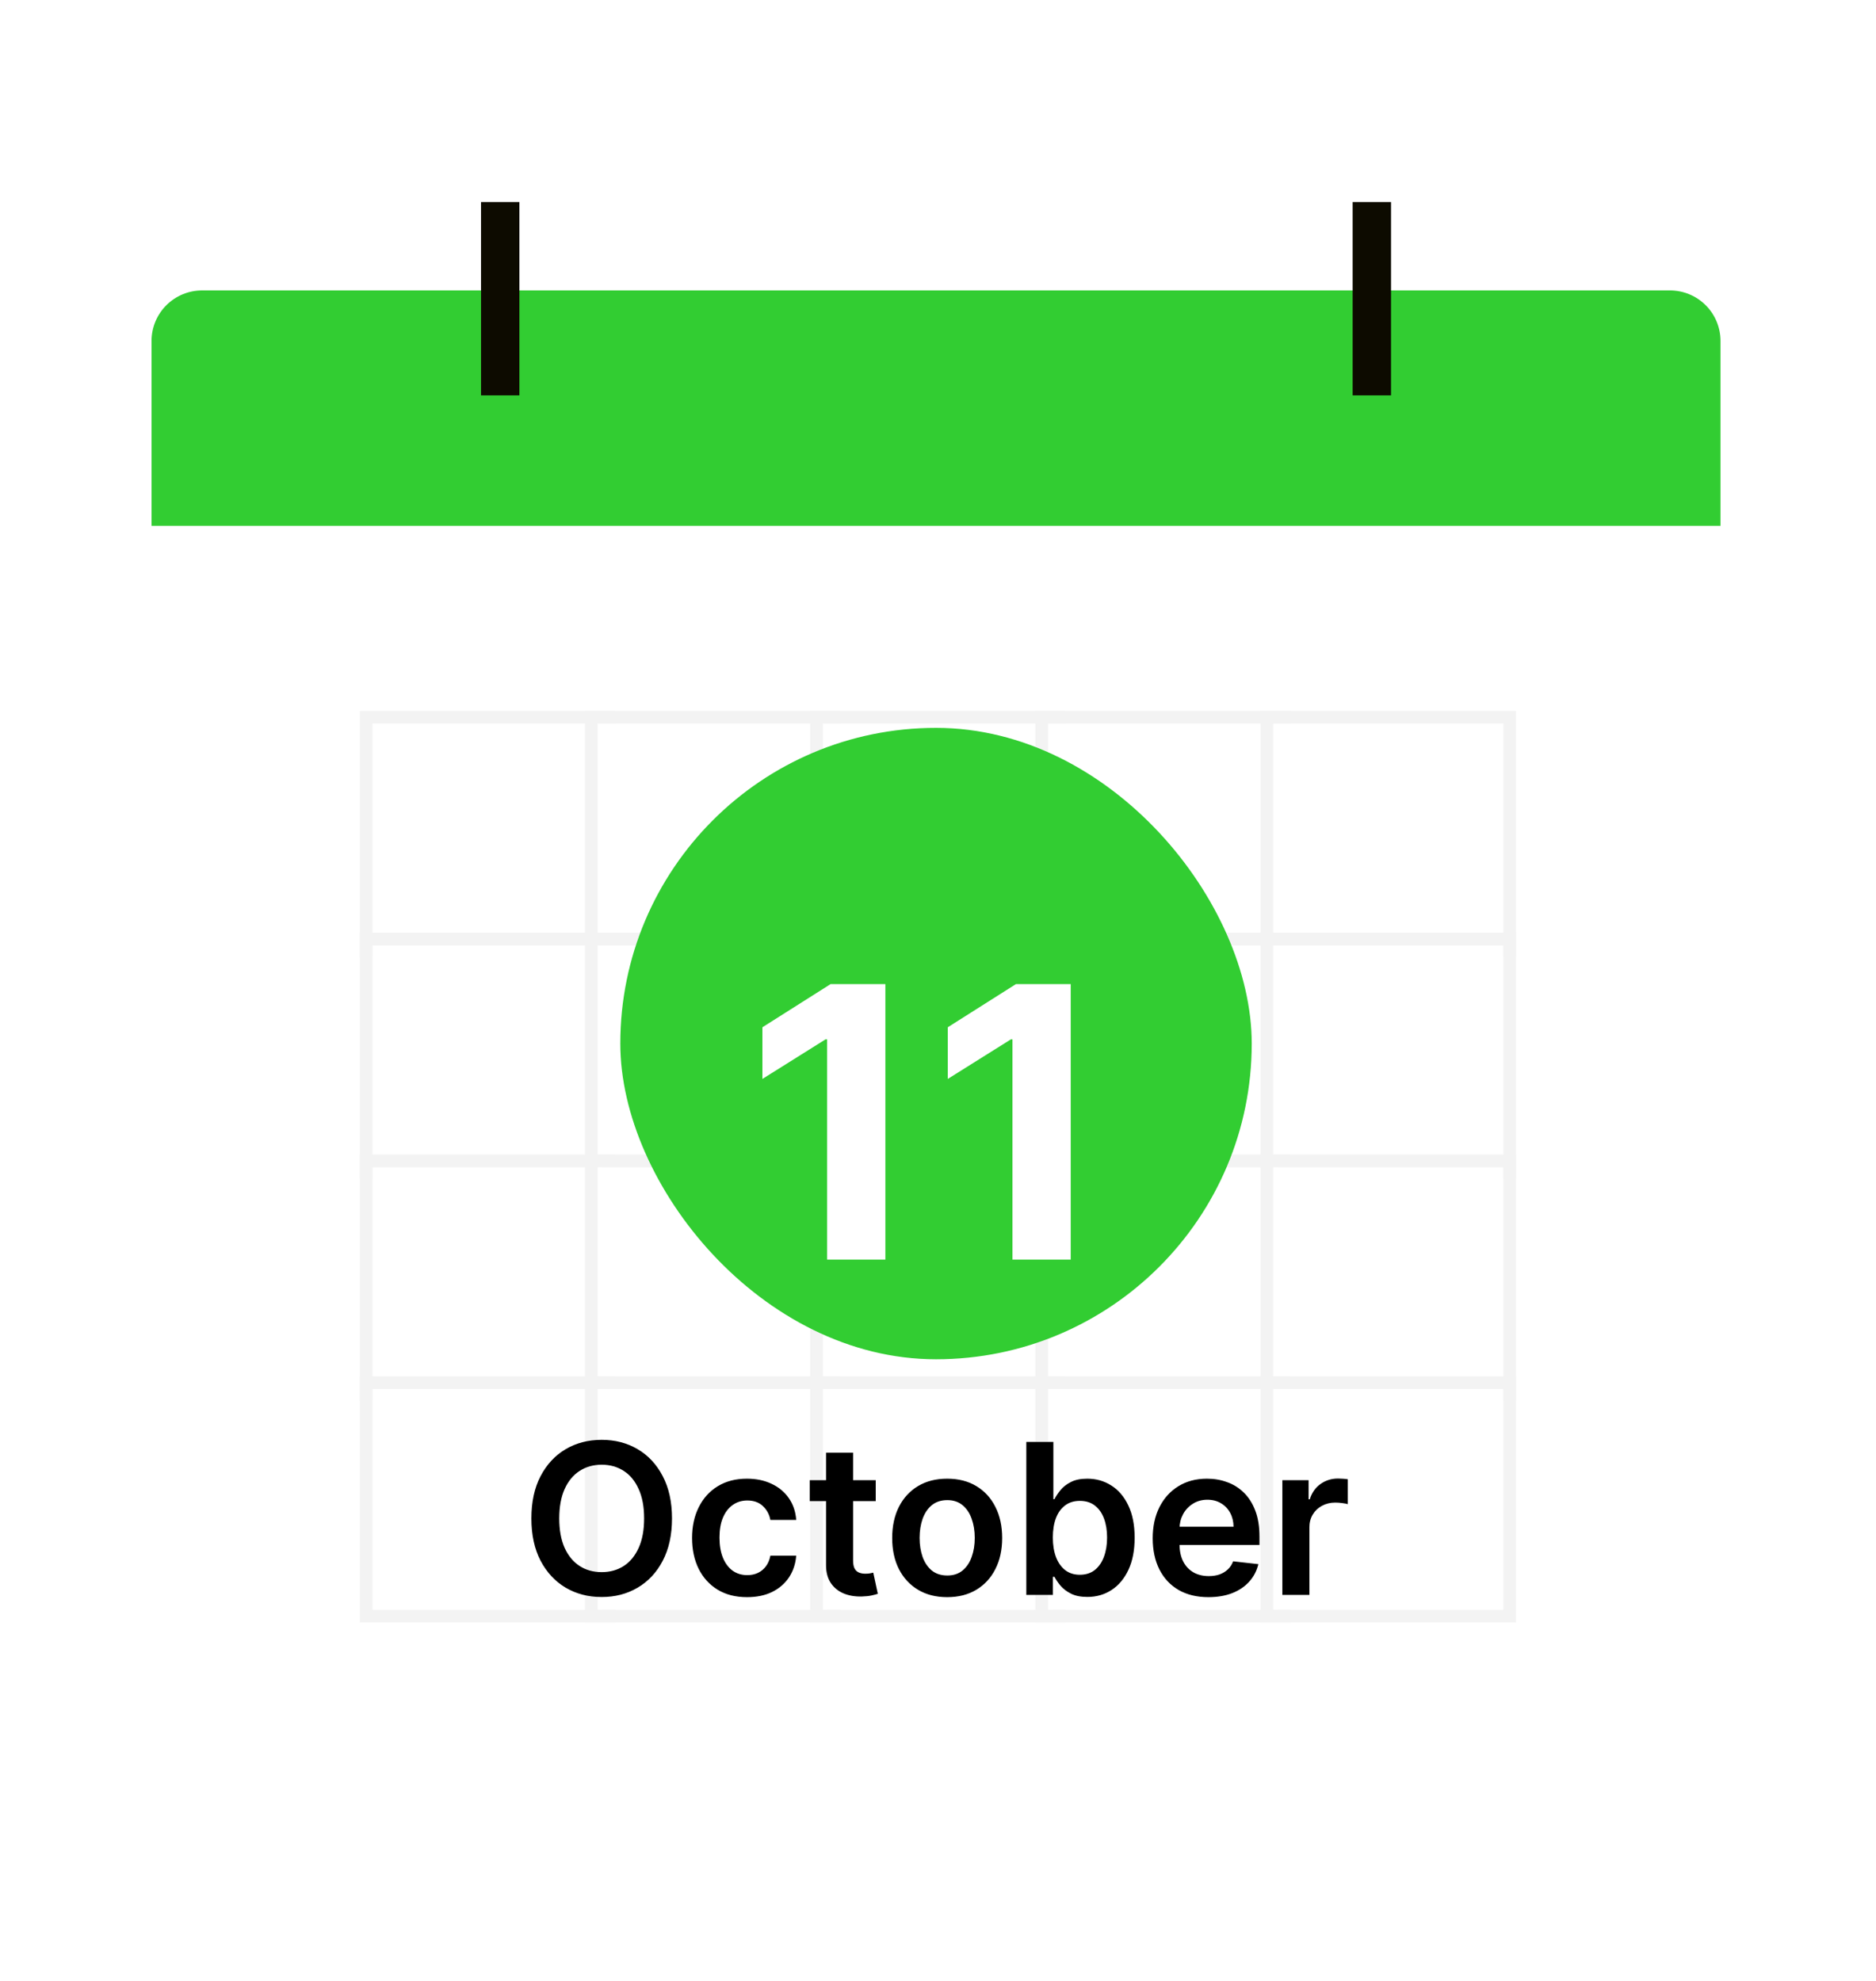
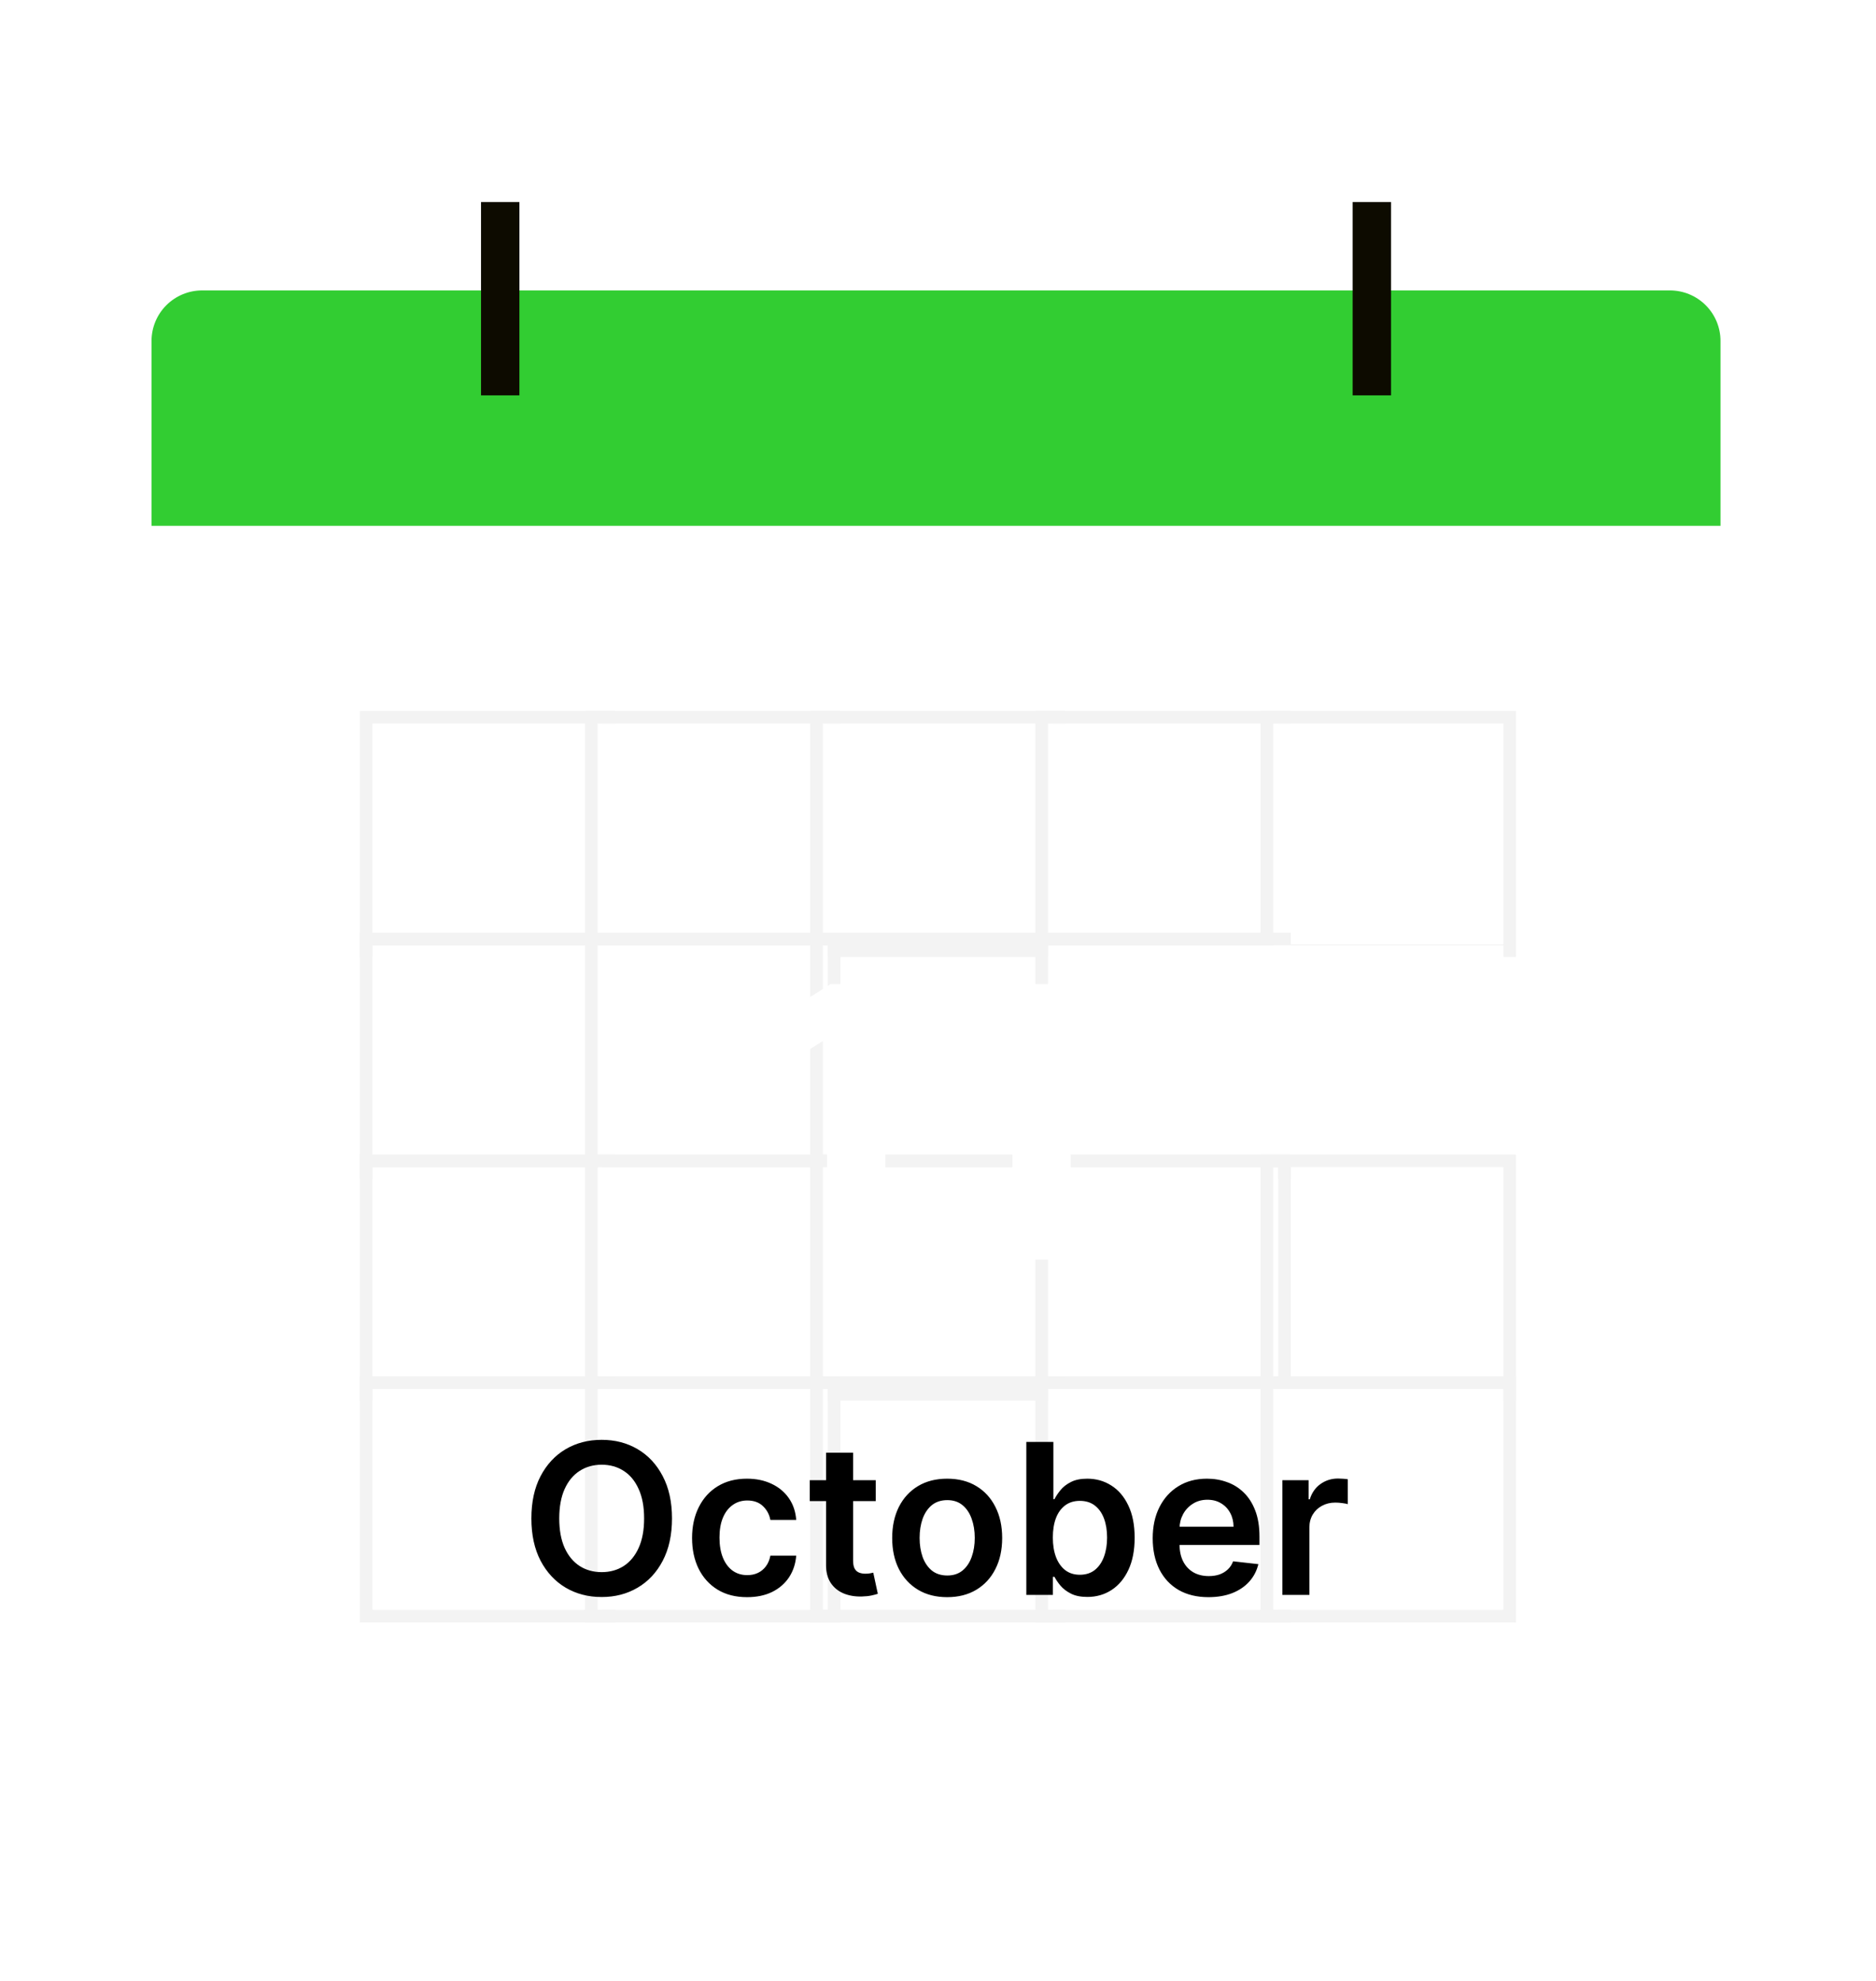
<svg xmlns="http://www.w3.org/2000/svg" width="107" height="113" viewBox="0 0 107 113" fill="none">
  <g filter="url(#filter0_dd_11693_11821)">
    <rect x="8.643" y="3.863" width="89.488" height="91.287" rx="2.881" fill="white" shape-rendering="crispEdges" />
    <path d="M8.643 7.923C8.643 7.159 8.947 6.426 9.487 5.886C10.028 5.346 10.76 5.042 11.525 5.042H95.25C96.014 5.042 96.747 5.346 97.287 5.886C97.828 6.426 98.131 7.159 98.131 7.923V18.468H8.643V7.923Z" fill="#32CD32" />
    <path d="M77.149 11.027V0H79.339V11.027H77.149ZM27.436 11.027V0H29.625V11.027H27.436Z" fill="#0D0B00" />
    <g opacity="0.05">
      <path d="M34.372 29.745H21.241V42.343H34.372V29.745Z" fill="white" />
      <path d="M34.732 29.385H20.881V42.703H34.732V29.385Z" stroke="black" stroke-width="0.72" />
      <path d="M47.216 29.745H34.085V42.343H47.216V29.745Z" fill="white" />
      <path d="M47.576 29.385H33.725V42.703H47.576V29.385Z" stroke="black" stroke-width="0.72" />
      <path d="M60.06 29.745H46.929V42.343H60.06V29.745Z" fill="white" />
      <path d="M60.42 29.385H46.569V42.703H60.42V29.385Z" stroke="black" stroke-width="0.72" />
      <path d="M72.904 29.745H59.773V42.343H72.904V29.745Z" fill="white" />
      <path d="M73.264 29.385H59.413V42.703H73.264V29.385Z" stroke="black" stroke-width="0.72" />
      <path d="M85.748 29.745H72.617V42.343H85.748V29.745Z" fill="white" />
      <path d="M86.108 29.385H72.257V42.703H86.108V29.385Z" stroke="black" stroke-width="0.72" />
      <path d="M34.372 42.397H21.241V54.994H34.372V42.397Z" fill="white" />
      <path d="M34.732 42.036H20.881V55.354H34.732V42.036Z" stroke="black" stroke-width="0.72" />
      <path d="M47.216 42.397H34.085V54.994H47.216V42.397Z" fill="white" />
      <path d="M47.576 42.036H33.725V55.354H47.576V42.036Z" stroke="black" stroke-width="0.72" />
-       <path d="M60.06 42.397H46.929V54.994H60.06V42.397Z" fill="white" />
      <path d="M60.42 42.036H46.569V55.354H60.42V42.036Z" stroke="black" stroke-width="0.72" />
      <path d="M72.904 42.397H59.773V54.994H72.904V42.397Z" fill="white" />
      <path d="M73.264 42.036H59.413V55.354H73.264V42.036Z" stroke="black" stroke-width="0.72" />
      <path d="M85.748 42.397H72.617V54.994H85.748V42.397Z" fill="white" />
-       <path d="M86.108 42.036H72.257V55.354H86.108V42.036Z" stroke="black" stroke-width="0.72" />
      <path d="M34.372 55.049H21.241V67.647H34.372V55.049Z" fill="white" />
      <path d="M34.732 54.688H20.881V68.007H34.732V54.688Z" stroke="black" stroke-width="0.72" />
      <path d="M47.216 55.049H34.085V67.647H47.216V55.049Z" fill="white" />
      <path d="M47.576 54.688H33.725V68.007H47.576V54.688Z" stroke="black" stroke-width="0.72" />
      <path d="M60.06 55.049H46.929V67.647H60.06V55.049Z" fill="white" />
      <path d="M60.42 54.688H46.569V68.007H60.42V54.688Z" stroke="black" stroke-width="0.72" />
      <path d="M72.904 55.049H59.773V67.647H72.904V55.049Z" fill="white" />
      <path d="M73.264 54.688H59.413V68.007H73.264V54.688Z" stroke="black" stroke-width="0.72" />
-       <path d="M85.748 55.049H72.617V67.647H85.748V55.049Z" fill="white" />
+       <path d="M85.748 55.049H72.617H85.748V55.049Z" fill="white" />
      <path d="M86.108 54.688H72.257V68.007H86.108V54.688Z" stroke="black" stroke-width="0.72" />
      <path d="M34.372 67.699H21.241V80.297H34.372V67.699Z" fill="white" />
      <path d="M34.732 67.34H20.881V80.658H34.732V67.34Z" stroke="black" stroke-width="0.72" />
      <path d="M47.216 67.699H34.085V80.297H47.216V67.699Z" fill="white" />
      <path d="M47.576 67.34H33.725V80.658H47.576V67.34Z" stroke="black" stroke-width="0.72" />
-       <path d="M60.06 67.699H46.929V80.297H60.06V67.699Z" fill="white" />
      <path d="M60.42 67.34H46.569V80.658H60.42V67.34Z" stroke="black" stroke-width="0.72" />
      <path d="M72.904 67.699H59.773V80.297H72.904V67.699Z" fill="white" />
      <path d="M73.264 67.34H59.413V80.658H73.264V67.34Z" stroke="black" stroke-width="0.72" />
      <path d="M85.748 67.699H72.617V80.297H85.748V67.699Z" fill="white" />
      <path d="M86.108 67.34H72.257V80.658H86.108V67.34Z" stroke="black" stroke-width="0.72" />
    </g>
-     <rect x="35.38" y="29.992" width="36.014" height="36.014" rx="18.007" fill="#32CD32" />
    <g filter="url(#filter1_dd_11693_11821)">
      <path d="M50.498 40.284V55.999H47.176V43.438H47.084L43.485 45.694V42.747L47.375 40.284H50.498ZM61.07 40.284V55.999H57.748V43.438H57.656L54.057 45.694V42.747L57.947 40.284H61.07Z" fill="white" />
    </g>
    <path d="M38.328 75.084C38.328 76.024 38.151 76.829 37.799 77.5C37.45 78.167 36.973 78.679 36.367 79.034C35.765 79.389 35.082 79.567 34.318 79.567C33.553 79.567 32.869 79.389 32.264 79.034C31.662 78.676 31.184 78.163 30.832 77.496C30.483 76.825 30.308 76.021 30.308 75.084C30.308 74.143 30.483 73.339 30.832 72.672C31.184 72.001 31.662 71.489 32.264 71.133C32.869 70.778 33.553 70.601 34.318 70.601C35.082 70.601 35.765 70.778 36.367 71.133C36.973 71.489 37.45 72.001 37.799 72.672C38.151 73.339 38.328 74.143 38.328 75.084ZM36.738 75.084C36.738 74.422 36.635 73.864 36.427 73.409C36.223 72.951 35.938 72.606 35.575 72.373C35.211 72.138 34.792 72.02 34.318 72.02C33.843 72.02 33.424 72.138 33.061 72.373C32.697 72.606 32.411 72.951 32.204 73.409C32 73.864 31.897 74.422 31.897 75.084C31.897 75.746 32 76.305 32.204 76.763C32.411 77.217 32.697 77.562 33.061 77.798C33.424 78.031 33.843 78.147 34.318 78.147C34.792 78.147 35.211 78.031 35.575 77.798C35.938 77.562 36.223 77.217 36.427 76.763C36.635 76.305 36.738 75.746 36.738 75.084ZM42.609 79.575C41.956 79.575 41.395 79.432 40.926 79.145C40.46 78.858 40.101 78.462 39.848 77.956C39.598 77.447 39.473 76.862 39.473 76.2C39.473 75.535 39.601 74.949 39.856 74.44C40.112 73.929 40.473 73.531 40.939 73.247C41.408 72.96 41.962 72.817 42.601 72.817C43.132 72.817 43.602 72.915 44.011 73.111C44.423 73.304 44.751 73.578 44.996 73.933C45.24 74.285 45.379 74.697 45.413 75.169H43.939C43.879 74.853 43.737 74.591 43.513 74.38C43.291 74.167 42.994 74.061 42.622 74.061C42.307 74.061 42.03 74.146 41.791 74.317C41.553 74.484 41.366 74.726 41.233 75.041C41.102 75.356 41.037 75.734 41.037 76.174C41.037 76.621 41.102 77.004 41.233 77.325C41.364 77.643 41.547 77.889 41.783 78.062C42.021 78.233 42.301 78.318 42.622 78.318C42.849 78.318 43.053 78.275 43.231 78.19C43.413 78.102 43.565 77.976 43.687 77.811C43.81 77.646 43.893 77.446 43.939 77.21H45.413C45.376 77.673 45.24 78.084 45.004 78.442C44.768 78.797 44.447 79.075 44.041 79.277C43.635 79.476 43.158 79.575 42.609 79.575ZM49.948 72.902V74.095H46.186V72.902H49.948ZM47.115 71.334H48.657V77.478C48.657 77.686 48.688 77.845 48.751 77.956C48.816 78.064 48.901 78.138 49.007 78.177C49.112 78.217 49.228 78.237 49.356 78.237C49.453 78.237 49.541 78.23 49.62 78.216C49.703 78.201 49.765 78.189 49.808 78.177L50.068 79.383C49.985 79.412 49.867 79.443 49.714 79.477C49.563 79.511 49.379 79.531 49.16 79.537C48.774 79.548 48.426 79.49 48.116 79.362C47.806 79.231 47.561 79.03 47.379 78.757C47.2 78.484 47.112 78.143 47.115 77.734V71.334ZM54.023 79.575C53.384 79.575 52.83 79.434 52.361 79.153C51.893 78.872 51.529 78.478 51.27 77.973C51.015 77.467 50.887 76.876 50.887 76.2C50.887 75.524 51.015 74.932 51.27 74.423C51.529 73.915 51.893 73.52 52.361 73.239C52.83 72.957 53.384 72.817 54.023 72.817C54.663 72.817 55.217 72.957 55.685 73.239C56.154 73.52 56.516 73.915 56.772 74.423C57.031 74.932 57.16 75.524 57.16 76.2C57.16 76.876 57.031 77.467 56.772 77.973C56.516 78.478 56.154 78.872 55.685 79.153C55.217 79.434 54.663 79.575 54.023 79.575ZM54.032 78.339C54.379 78.339 54.668 78.244 54.901 78.054C55.134 77.861 55.307 77.602 55.421 77.278C55.538 76.954 55.596 76.594 55.596 76.196C55.596 75.795 55.538 75.433 55.421 75.109C55.307 74.782 55.134 74.522 54.901 74.329C54.668 74.136 54.379 74.04 54.032 74.04C53.677 74.04 53.381 74.136 53.145 74.329C52.913 74.522 52.738 74.782 52.621 75.109C52.508 75.433 52.451 75.795 52.451 76.196C52.451 76.594 52.508 76.954 52.621 77.278C52.738 77.602 52.913 77.861 53.145 78.054C53.381 78.244 53.677 78.339 54.032 78.339ZM58.537 79.447V70.72H60.08V73.984H60.144C60.223 73.825 60.336 73.656 60.48 73.477C60.625 73.295 60.821 73.14 61.069 73.013C61.316 72.882 61.631 72.817 62.014 72.817C62.52 72.817 62.976 72.946 63.382 73.204C63.791 73.46 64.115 73.839 64.354 74.342C64.595 74.842 64.716 75.456 64.716 76.183C64.716 76.902 64.598 77.513 64.362 78.015C64.127 78.518 63.806 78.902 63.399 79.166C62.993 79.43 62.533 79.562 62.019 79.562C61.644 79.562 61.333 79.5 61.086 79.375C60.838 79.25 60.639 79.099 60.489 78.923C60.341 78.744 60.226 78.575 60.144 78.416H60.054V79.447H58.537ZM60.05 76.174C60.05 76.598 60.11 76.969 60.229 77.287C60.351 77.605 60.526 77.853 60.753 78.032C60.983 78.209 61.262 78.297 61.588 78.297C61.929 78.297 62.215 78.206 62.445 78.024C62.675 77.839 62.848 77.588 62.965 77.27C63.084 76.949 63.144 76.584 63.144 76.174C63.144 75.768 63.086 75.407 62.969 75.092C62.852 74.777 62.679 74.53 62.449 74.351C62.219 74.172 61.932 74.082 61.588 74.082C61.259 74.082 60.979 74.169 60.749 74.342C60.519 74.515 60.344 74.758 60.225 75.071C60.108 75.383 60.05 75.751 60.05 76.174ZM68.925 79.575C68.269 79.575 67.702 79.439 67.225 79.166C66.751 78.89 66.386 78.501 66.13 77.998C65.874 77.493 65.746 76.897 65.746 76.213C65.746 75.54 65.874 74.949 66.13 74.44C66.388 73.929 66.749 73.531 67.212 73.247C67.675 72.96 68.219 72.817 68.844 72.817C69.248 72.817 69.629 72.882 69.986 73.013C70.347 73.14 70.665 73.339 70.941 73.609C71.219 73.879 71.438 74.223 71.597 74.64C71.756 75.055 71.836 75.549 71.836 76.123V76.596H66.471V75.557H70.357C70.354 75.261 70.29 74.998 70.165 74.768C70.04 74.535 69.866 74.352 69.641 74.219C69.42 74.085 69.161 74.018 68.866 74.018C68.55 74.018 68.273 74.095 68.035 74.248C67.796 74.399 67.61 74.598 67.477 74.845C67.346 75.089 67.279 75.358 67.276 75.65V76.558C67.276 76.939 67.346 77.265 67.485 77.538C67.624 77.808 67.819 78.015 68.069 78.16C68.319 78.302 68.611 78.373 68.947 78.373C69.171 78.373 69.374 78.342 69.556 78.28C69.738 78.214 69.895 78.119 70.029 77.994C70.163 77.869 70.263 77.714 70.332 77.53L71.772 77.692C71.681 78.072 71.508 78.405 71.252 78.689C70.999 78.97 70.675 79.189 70.281 79.345C69.886 79.498 69.434 79.575 68.925 79.575ZM73.141 79.447V72.902H74.637V73.993H74.705C74.824 73.615 75.029 73.324 75.319 73.119C75.611 72.912 75.945 72.808 76.32 72.808C76.405 72.808 76.5 72.812 76.605 72.821C76.713 72.826 76.803 72.837 76.874 72.851V74.27C76.808 74.247 76.705 74.227 76.563 74.21C76.424 74.19 76.289 74.18 76.158 74.18C75.877 74.18 75.624 74.241 75.399 74.364C75.178 74.483 75.003 74.649 74.875 74.862C74.747 75.075 74.683 75.321 74.683 75.599V79.447H73.141Z" fill="black" />
  </g>
  <defs>
    <filter id="filter0_dd_11693_11821" x="5.4121e-05" y="-2.38419e-07" width="106.775" height="112.437" filterUnits="userSpaceOnUse" color-interpolation-filters="sRGB">
      <feFlood flood-opacity="0" result="BackgroundImageFix" />
      <feColorMatrix in="SourceAlpha" type="matrix" values="0 0 0 0 0 0 0 0 0 0 0 0 0 0 0 0 0 0 127 0" result="hardAlpha" />
      <feMorphology radius="1.441" operator="erode" in="SourceAlpha" result="effect1_dropShadow_11693_11821" />
      <feOffset dy="2.881" />
      <feGaussianBlur stdDeviation="2.161" />
      <feComposite in2="hardAlpha" operator="out" />
      <feColorMatrix type="matrix" values="0 0 0 0 0 0 0 0 0 0 0 0 0 0 0 0 0 0 0.03 0" />
      <feBlend mode="normal" in2="BackgroundImageFix" result="effect1_dropShadow_11693_11821" />
      <feColorMatrix in="SourceAlpha" type="matrix" values="0 0 0 0 0 0 0 0 0 0 0 0 0 0 0 0 0 0 127 0" result="hardAlpha" />
      <feMorphology radius="2.881" operator="erode" in="SourceAlpha" result="effect2_dropShadow_11693_11821" />
      <feOffset dy="8.643" />
      <feGaussianBlur stdDeviation="5.762" />
      <feComposite in2="hardAlpha" operator="out" />
      <feColorMatrix type="matrix" values="0 0 0 0 0 0 0 0 0 0 0 0 0 0 0 0 0 0 0.08 0" />
      <feBlend mode="normal" in2="effect1_dropShadow_11693_11821" result="effect2_dropShadow_11693_11821" />
      <feBlend mode="normal" in="SourceGraphic" in2="effect2_dropShadow_11693_11821" result="shape" />
    </filter>
    <filter id="filter1_dd_11693_11821" x="39.163" y="38.844" width="26.229" height="24.358" filterUnits="userSpaceOnUse" color-interpolation-filters="sRGB">
      <feFlood flood-opacity="0" result="BackgroundImageFix" />
      <feColorMatrix in="SourceAlpha" type="matrix" values="0 0 0 0 0 0 0 0 0 0 0 0 0 0 0 0 0 0 127 0" result="hardAlpha" />
      <feMorphology radius="1.441" operator="erode" in="SourceAlpha" result="effect1_dropShadow_11693_11821" />
      <feOffset dy="1.441" />
      <feGaussianBlur stdDeviation="1.441" />
      <feComposite in2="hardAlpha" operator="out" />
      <feColorMatrix type="matrix" values="0 0 0 0 0 0 0 0 0 0 0 0 0 0 0 0 0 0 0.06 0" />
      <feBlend mode="normal" in2="BackgroundImageFix" result="effect1_dropShadow_11693_11821" />
      <feColorMatrix in="SourceAlpha" type="matrix" values="0 0 0 0 0 0 0 0 0 0 0 0 0 0 0 0 0 0 127 0" result="hardAlpha" />
      <feMorphology radius="1.441" operator="erode" in="SourceAlpha" result="effect2_dropShadow_11693_11821" />
      <feOffset dy="2.881" />
      <feGaussianBlur stdDeviation="2.881" />
      <feComposite in2="hardAlpha" operator="out" />
      <feColorMatrix type="matrix" values="0 0 0 0 0 0 0 0 0 0 0 0 0 0 0 0 0 0 0.1 0" />
      <feBlend mode="normal" in2="effect1_dropShadow_11693_11821" result="effect2_dropShadow_11693_11821" />
      <feBlend mode="normal" in="SourceGraphic" in2="effect2_dropShadow_11693_11821" result="shape" />
    </filter>
  </defs>
</svg>